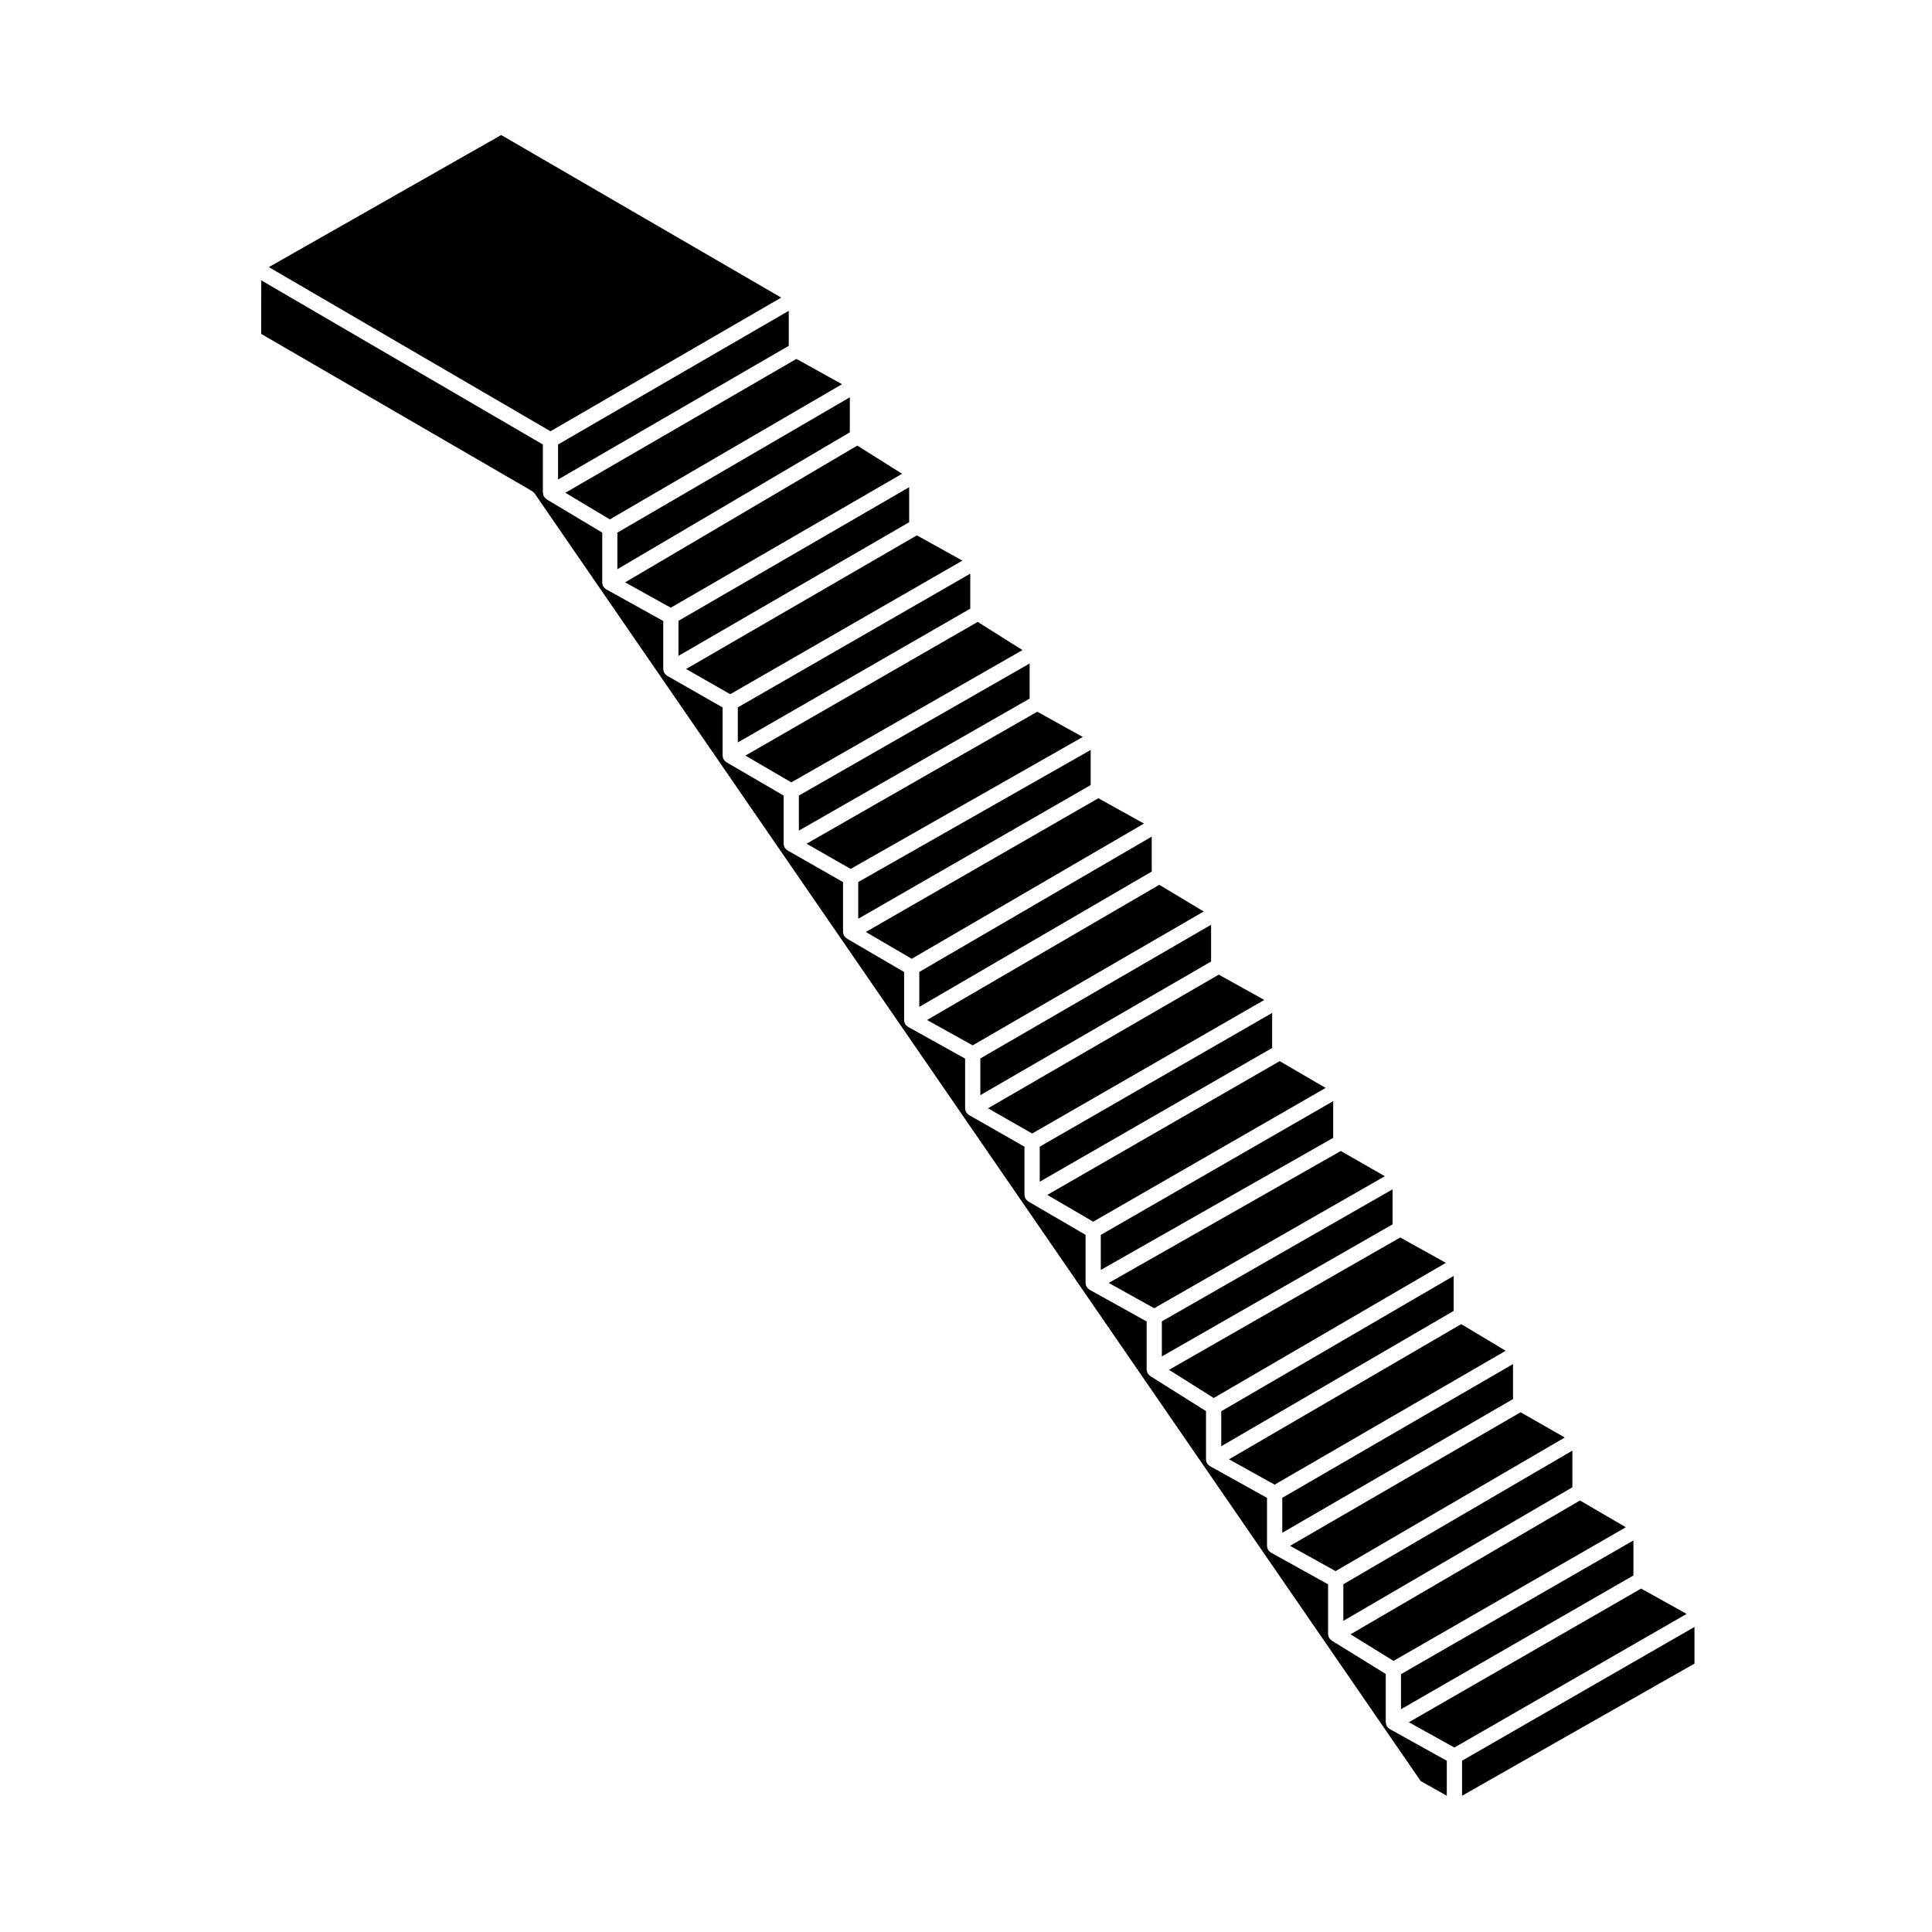
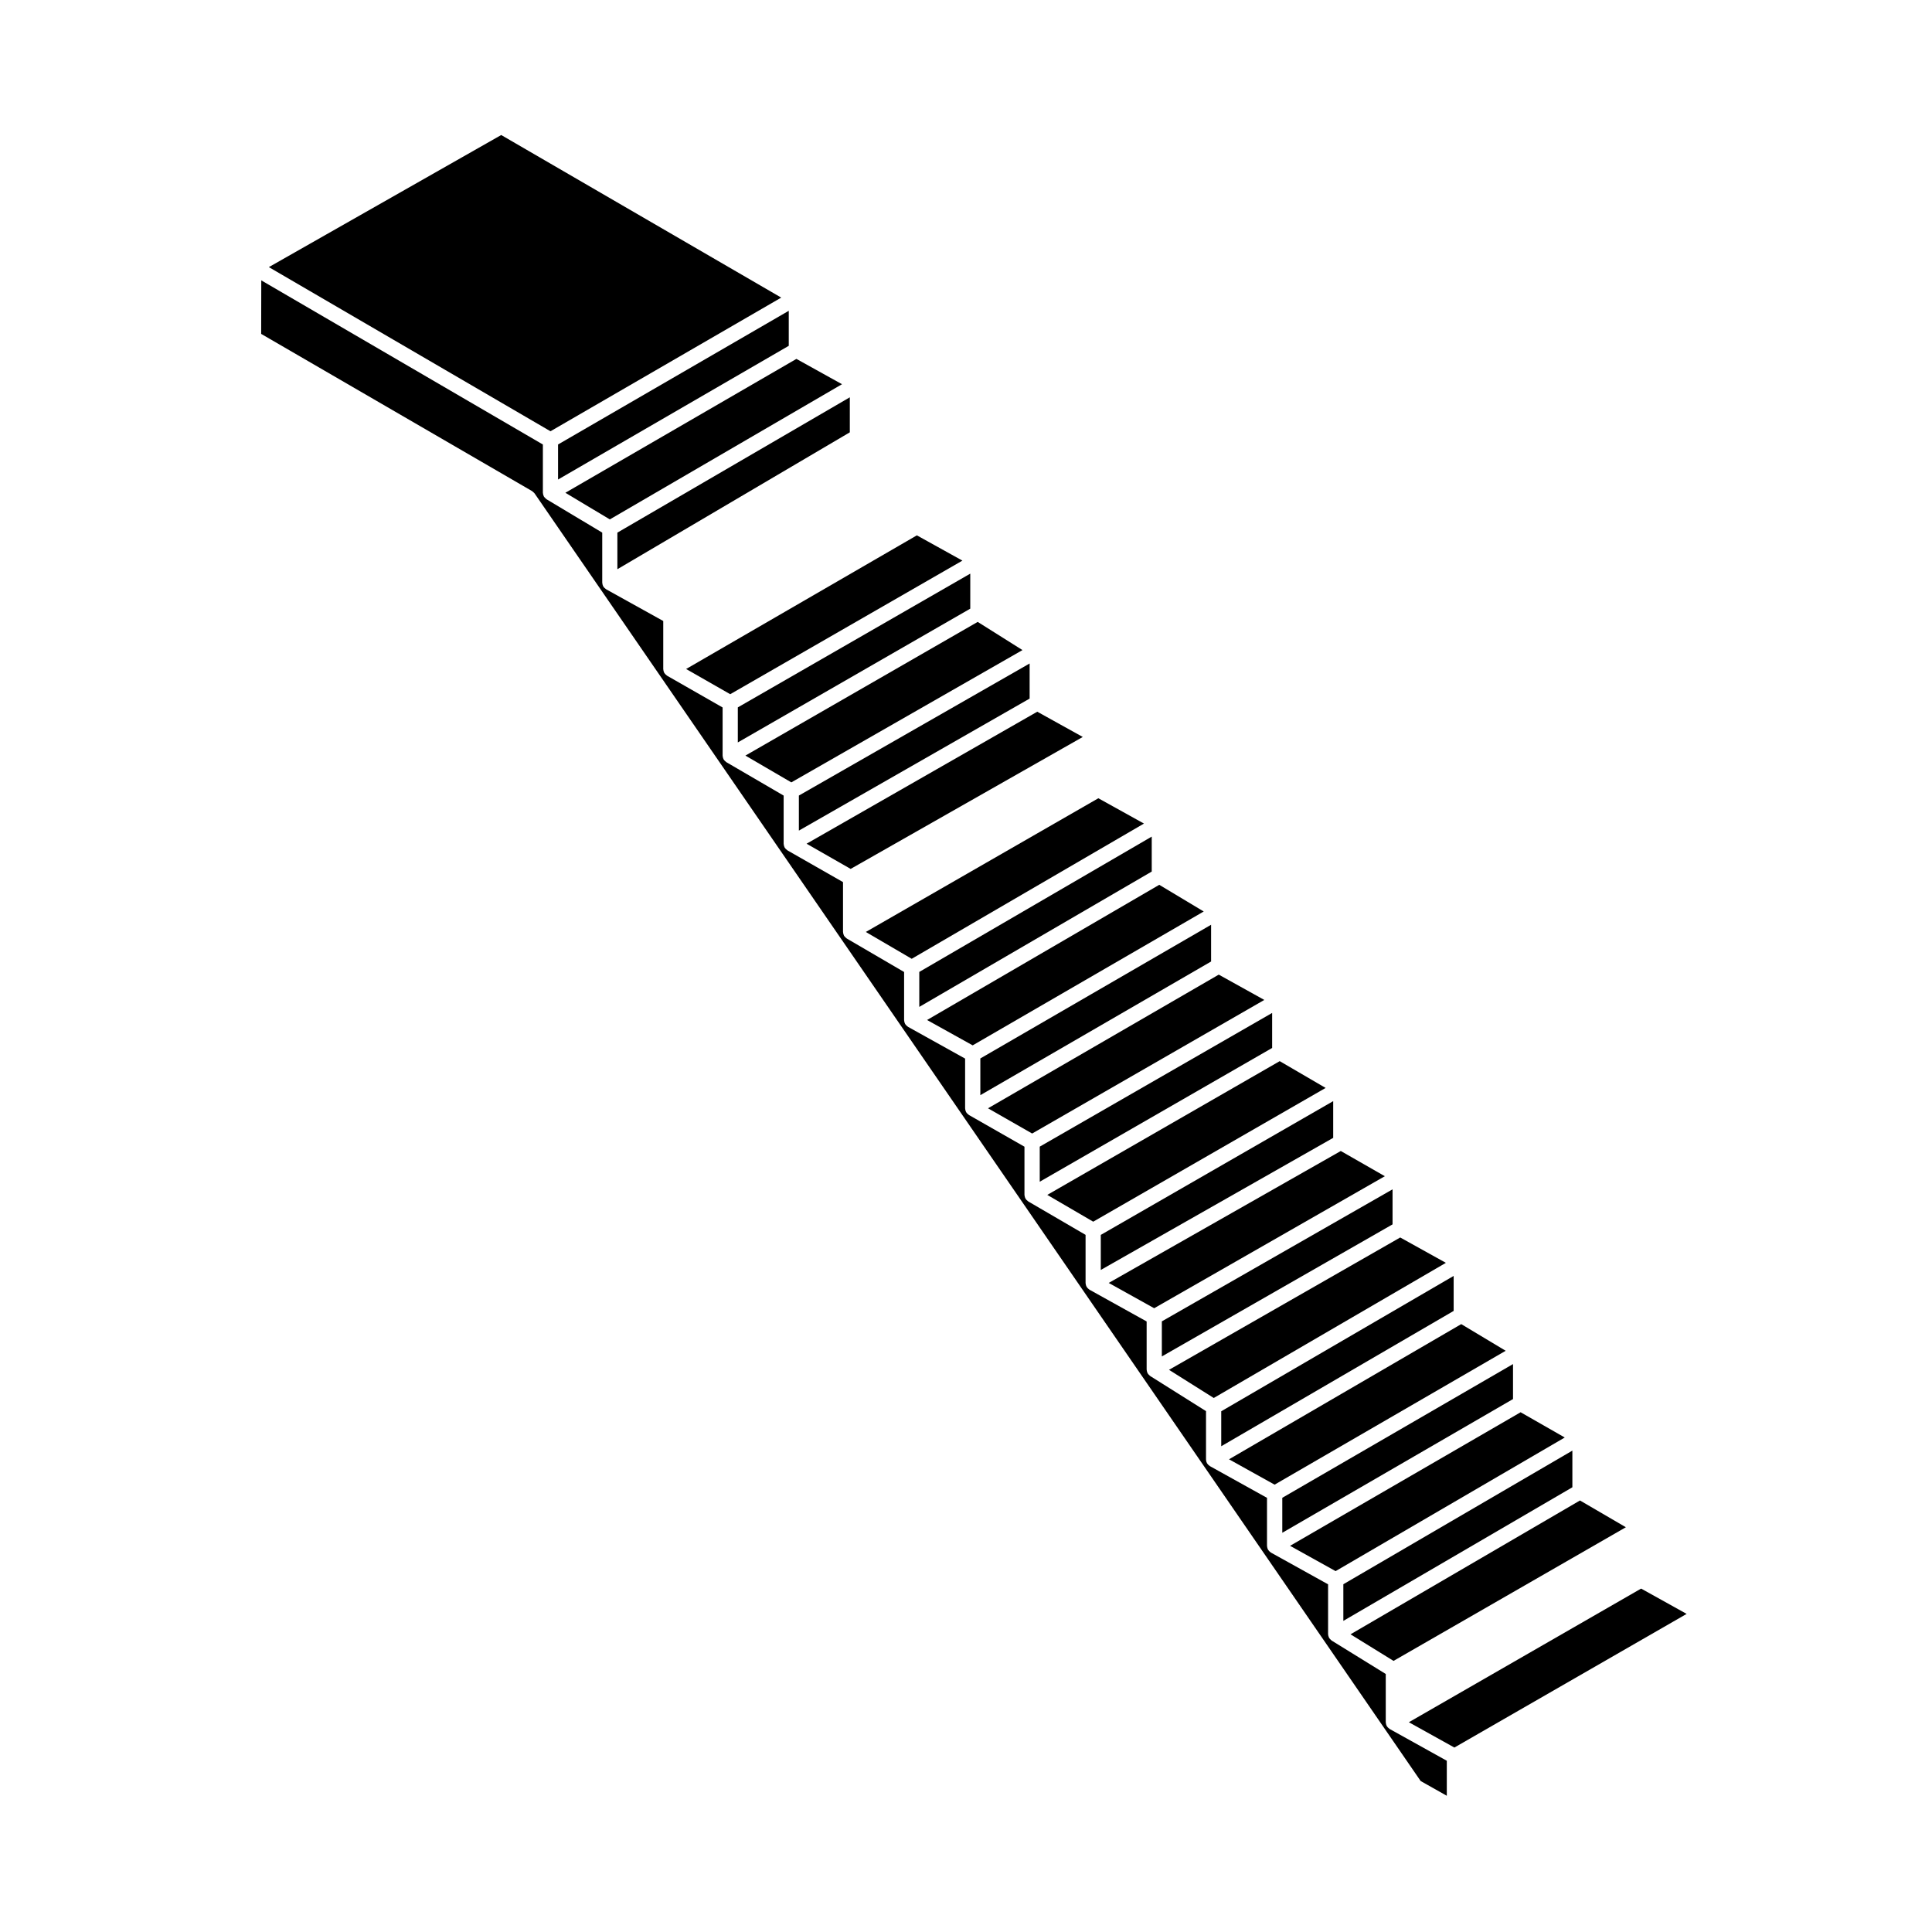
<svg xmlns="http://www.w3.org/2000/svg" fill="#000000" width="800px" height="800px" version="1.1" viewBox="144 144 512 512">
  <g>
    <path d="m421.54 460.66 12.172 7.098 61.594-35.445-12.168-7.098z" />
    <path d="m517.36 600.41 12.066 6.707 61.551-35.418-12.066-6.707z" />
    <path d="m453.8 507.02 11.859 7.461 61.512-35.816-12.098-6.719z" />
    <path d="m469.7 530.73 12.082 6.719 61.238-35.48-11.781-7.062z" />
    <path d="m467.64 527.27 61.594-35.863v-9.273l-61.594 35.867z" />
    <path d="m485.88 553.66 12.07 6.703 60.727-35.41-11.699-6.691z" />
    <path d="m483.82 550.2 61.145-35.434v-9.273l-61.145 35.438z" />
    <path d="m435.72 480.55 61.59-35.008v-9.73l-61.59 35.449z" />
    <path d="m437.82 483.99 12.047 6.703 61.129-34.984-11.672-6.684z" />
    <path d="m451.9 503.47 61.141-35v-9.285l-61.141 34.988z" />
-     <path d="m515.28 596.96 61.594-35.445v-9.281l-61.594 35.434z" />
-     <path d="m531.46 619.89 61.594-35.016v-9.719l-61.594 35.449z" />
    <path d="m501.9 577.11 11.402 7.043 61.57-35.418-12.16-7.094z" />
    <path d="m500 573.55 60.695-35.406v-9.715l-60.695 35.41z" />
    <path d="m419.54 457.17 61.59-35.449v-9.281l-61.59 35.434z" />
    <path d="m367.14 245.82-12.082-6.707-61.227 35.477 11.777 7.059z" />
    <path d="m289.88 258.29 61.152-35.422-74.207-43.086-61.574 35.008z" />
    <path d="m291.89 261.79v9.289l61.141-35.434v-9.281z" />
    <path d="m369.21 249.29-61.598 35.863v9.695l61.598-36.277z" />
    <path d="m213.22 232.49 71.812 41.672c0.012 0.004 0.016 0.02 0.023 0.023 0.109 0.07 0.203 0.172 0.301 0.266 0.102 0.098 0.211 0.172 0.293 0.289 0.004 0.012 0.02 0.016 0.023 0.023l234.82 341.23 6.926 3.906v-9.281l-15.145-8.418c-0.004 0-0.004-0.004-0.004-0.004-0.02-0.012-0.039-0.035-0.059-0.051-0.051-0.031-0.082-0.074-0.125-0.105-0.117-0.09-0.23-0.172-0.328-0.281-0.066-0.074-0.109-0.156-0.172-0.242-0.02-0.031-0.055-0.039-0.074-0.074-0.02-0.035-0.016-0.074-0.035-0.105-0.039-0.082-0.074-0.156-0.105-0.242-0.035-0.09-0.051-0.176-0.07-0.273-0.016-0.09-0.035-0.176-0.039-0.266-0.004-0.047-0.023-0.082-0.023-0.121v-12.816l-14.328-8.848c-0.07-0.047-0.105-0.105-0.168-0.156-0.105-0.086-0.207-0.172-0.293-0.277-0.066-0.074-0.121-0.141-0.172-0.223-0.012-0.02-0.039-0.031-0.051-0.051-0.02-0.035-0.02-0.074-0.039-0.109-0.047-0.09-0.082-0.18-0.105-0.281-0.031-0.09-0.059-0.172-0.082-0.266-0.012-0.082-0.02-0.152-0.023-0.227-0.004-0.047-0.023-0.086-0.023-0.125v-13.199l-15.145-8.41s0-0.004-0.004-0.004c-0.02-0.012-0.035-0.035-0.055-0.047-0.051-0.031-0.082-0.074-0.125-0.105-0.117-0.09-0.238-0.172-0.332-0.289-0.066-0.074-0.117-0.152-0.168-0.23-0.02-0.035-0.059-0.047-0.082-0.082-0.02-0.035-0.02-0.082-0.039-0.109-0.039-0.082-0.07-0.152-0.102-0.23-0.031-0.09-0.051-0.176-0.07-0.273-0.02-0.09-0.035-0.176-0.039-0.273 0-0.047-0.023-0.082-0.023-0.121v-12.742l-15.148-8.418c-0.02-0.012-0.031-0.031-0.039-0.039-0.059-0.035-0.102-0.086-0.145-0.121-0.117-0.09-0.238-0.172-0.328-0.281-0.066-0.074-0.109-0.145-0.168-0.23-0.02-0.031-0.055-0.039-0.074-0.074-0.023-0.039-0.023-0.082-0.039-0.117-0.039-0.074-0.074-0.145-0.105-0.23-0.031-0.09-0.051-0.172-0.07-0.266-0.031-0.105-0.023-0.176-0.027-0.27-0.004-0.047-0.023-0.082-0.023-0.121v-12.816l-14.793-9.305c-0.07-0.039-0.102-0.105-0.156-0.145-0.105-0.09-0.211-0.176-0.301-0.289-0.066-0.074-0.121-0.141-0.172-0.227-0.012-0.02-0.039-0.031-0.051-0.051-0.02-0.035-0.02-0.074-0.035-0.105-0.047-0.09-0.074-0.18-0.105-0.277s-0.059-0.18-0.074-0.281c-0.016-0.074-0.02-0.141-0.023-0.215-0.004-0.047-0.023-0.082-0.023-0.117v-12.75l-15.145-8.418c-0.004 0-0.004-0.004-0.012-0.012-0.02-0.012-0.031-0.031-0.051-0.039-0.051-0.035-0.09-0.082-0.137-0.117-0.109-0.086-0.227-0.168-0.316-0.277-0.07-0.082-0.121-0.156-0.176-0.246-0.023-0.031-0.059-0.047-0.082-0.082-0.02-0.035-0.016-0.07-0.035-0.105-0.039-0.074-0.07-0.145-0.098-0.227-0.035-0.098-0.055-0.18-0.074-0.277-0.016-0.098-0.035-0.18-0.039-0.277 0-0.039-0.02-0.074-0.02-0.109v-12.766l-15.184-8.852c-0.082-0.047-0.121-0.109-0.188-0.168-0.109-0.086-0.215-0.16-0.309-0.266-0.07-0.082-0.121-0.156-0.176-0.242-0.02-0.023-0.051-0.035-0.066-0.066-0.02-0.035-0.02-0.074-0.035-0.109-0.039-0.082-0.074-0.152-0.105-0.242-0.035-0.098-0.055-0.18-0.074-0.281-0.02-0.086-0.031-0.168-0.035-0.258-0.004-0.039-0.023-0.074-0.023-0.109v-12.773l-14.715-8.402c-0.082-0.047-0.125-0.117-0.195-0.172-0.109-0.086-0.215-0.16-0.309-0.266-0.07-0.074-0.121-0.152-0.176-0.242-0.016-0.023-0.051-0.035-0.066-0.066-0.02-0.035-0.02-0.074-0.035-0.105-0.039-0.086-0.074-0.16-0.105-0.246-0.031-0.09-0.055-0.176-0.07-0.273-0.016-0.09-0.031-0.172-0.035-0.262 0-0.047-0.023-0.082-0.023-0.121v-13.195l-15.141-8.422c-0.016-0.012-0.023-0.031-0.039-0.039-0.055-0.035-0.098-0.086-0.145-0.121-0.117-0.09-0.23-0.172-0.328-0.281-0.066-0.074-0.109-0.145-0.168-0.23-0.02-0.031-0.055-0.039-0.074-0.074-0.02-0.039-0.02-0.082-0.039-0.117-0.039-0.074-0.07-0.145-0.102-0.23-0.031-0.09-0.051-0.172-0.07-0.266-0.02-0.098-0.035-0.18-0.039-0.277 0-0.047-0.023-0.082-0.023-0.121v-12.773l-15.184-8.867c-0.074-0.047-0.117-0.109-0.188-0.168-0.109-0.086-0.211-0.168-0.309-0.273-0.066-0.074-0.121-0.145-0.176-0.23-0.016-0.031-0.051-0.039-0.066-0.07-0.02-0.035-0.02-0.074-0.035-0.109-0.039-0.082-0.07-0.16-0.102-0.246-0.031-0.09-0.055-0.176-0.07-0.273-0.016-0.086-0.031-0.168-0.035-0.258 0-0.039-0.023-0.074-0.023-0.117v-13.211l-14.715-8.402c-0.082-0.047-0.125-0.117-0.195-0.172-0.109-0.086-0.215-0.16-0.309-0.266-0.07-0.082-0.125-0.156-0.18-0.242-0.02-0.035-0.055-0.047-0.07-0.074-0.02-0.035-0.02-0.074-0.035-0.105-0.035-0.082-0.07-0.152-0.098-0.238-0.031-0.098-0.055-0.18-0.074-0.277-0.016-0.09-0.031-0.172-0.035-0.262 0-0.047-0.023-0.082-0.023-0.117v-12.777l-15.184-8.852c-0.074-0.047-0.117-0.109-0.18-0.16-0.109-0.086-0.215-0.168-0.312-0.277-0.066-0.074-0.117-0.152-0.172-0.23-0.016-0.031-0.051-0.039-0.066-0.07-0.02-0.035-0.02-0.074-0.035-0.109-0.039-0.082-0.07-0.156-0.102-0.246-0.031-0.09-0.055-0.176-0.07-0.273-0.02-0.09-0.031-0.172-0.035-0.262 0-0.039-0.02-0.074-0.02-0.109v-12.762l-14.715-8.414c-0.074-0.047-0.121-0.109-0.191-0.168-0.109-0.086-0.215-0.168-0.312-0.277-0.066-0.074-0.117-0.152-0.172-0.23-0.02-0.031-0.051-0.039-0.07-0.07-0.02-0.035-0.02-0.074-0.035-0.105-0.039-0.086-0.074-0.16-0.105-0.25-0.031-0.09-0.051-0.172-0.07-0.266-0.016-0.09-0.031-0.172-0.035-0.262 0-0.047-0.023-0.082-0.023-0.121v-12.75l-15.141-8.41c-0.016-0.012-0.023-0.023-0.039-0.035-0.059-0.035-0.098-0.09-0.152-0.125-0.117-0.086-0.23-0.172-0.332-0.281-0.059-0.074-0.109-0.141-0.16-0.223-0.02-0.031-0.055-0.047-0.074-0.074-0.02-0.039-0.02-0.082-0.039-0.117-0.039-0.082-0.074-0.156-0.105-0.242-0.031-0.09-0.051-0.172-0.066-0.262-0.02-0.098-0.035-0.176-0.039-0.273 0-0.051-0.023-0.086-0.023-0.133v-13.246l-14.707-8.812v-0.004l-0.047-0.023c-0.07-0.039-0.105-0.105-0.168-0.152-0.109-0.09-0.215-0.172-0.312-0.289-0.059-0.07-0.117-0.141-0.172-0.227-0.016-0.02-0.039-0.031-0.055-0.055-0.02-0.035-0.02-0.074-0.035-0.105-0.047-0.09-0.074-0.172-0.105-0.266-0.031-0.098-0.055-0.176-0.074-0.273-0.016-0.086-0.023-0.156-0.031-0.242 0-0.047-0.023-0.082-0.023-0.121v-12.785l-74.629-43.5-0.027 14.223z" />
    <path d="m355.71 364.12 61.152-34.988v-9.301l-61.152 35z" />
    <path d="m339.53 340.75 61.602-35.449v-9.281l-61.602 35.445z" />
    <path d="m341.54 344.24 12.172 7.098 61.254-35.059-11.867-7.469z" />
    <path d="m369.43 374.27 61.516-34.969-12.059-6.691-61.137 34.984z" />
    <path d="m403.8 434.23 61.152-35.422v-9.738l-61.152 35.43z" />
    <path d="m389.68 414.31 12.09 6.719 61.23-35.477-11.781-7.07z" />
    <path d="m387.62 410.84 61.602-35.867v-9.262l-61.602 35.859z" />
    <path d="m405.83 437.71 11.699 6.684 61.523-35.402-12.07-6.707z" />
    <path d="m373.45 390.98 12.164 7.109 61.547-35.836-12.086-6.707z" />
-     <path d="m371.44 387.48 61.602-35.43v-9.309l-61.602 35.008z" />
-     <path d="m383.06 269.55-11.867-7.461-61.535 36.242 12.105 6.719z" />
-     <path d="m384.94 273.11-61.145 35.418v9.285l61.145-35.422z" />
    <path d="m399.05 292.57-12.07-6.695-61.152 35.418 11.688 6.68z" />
  </g>
</svg>